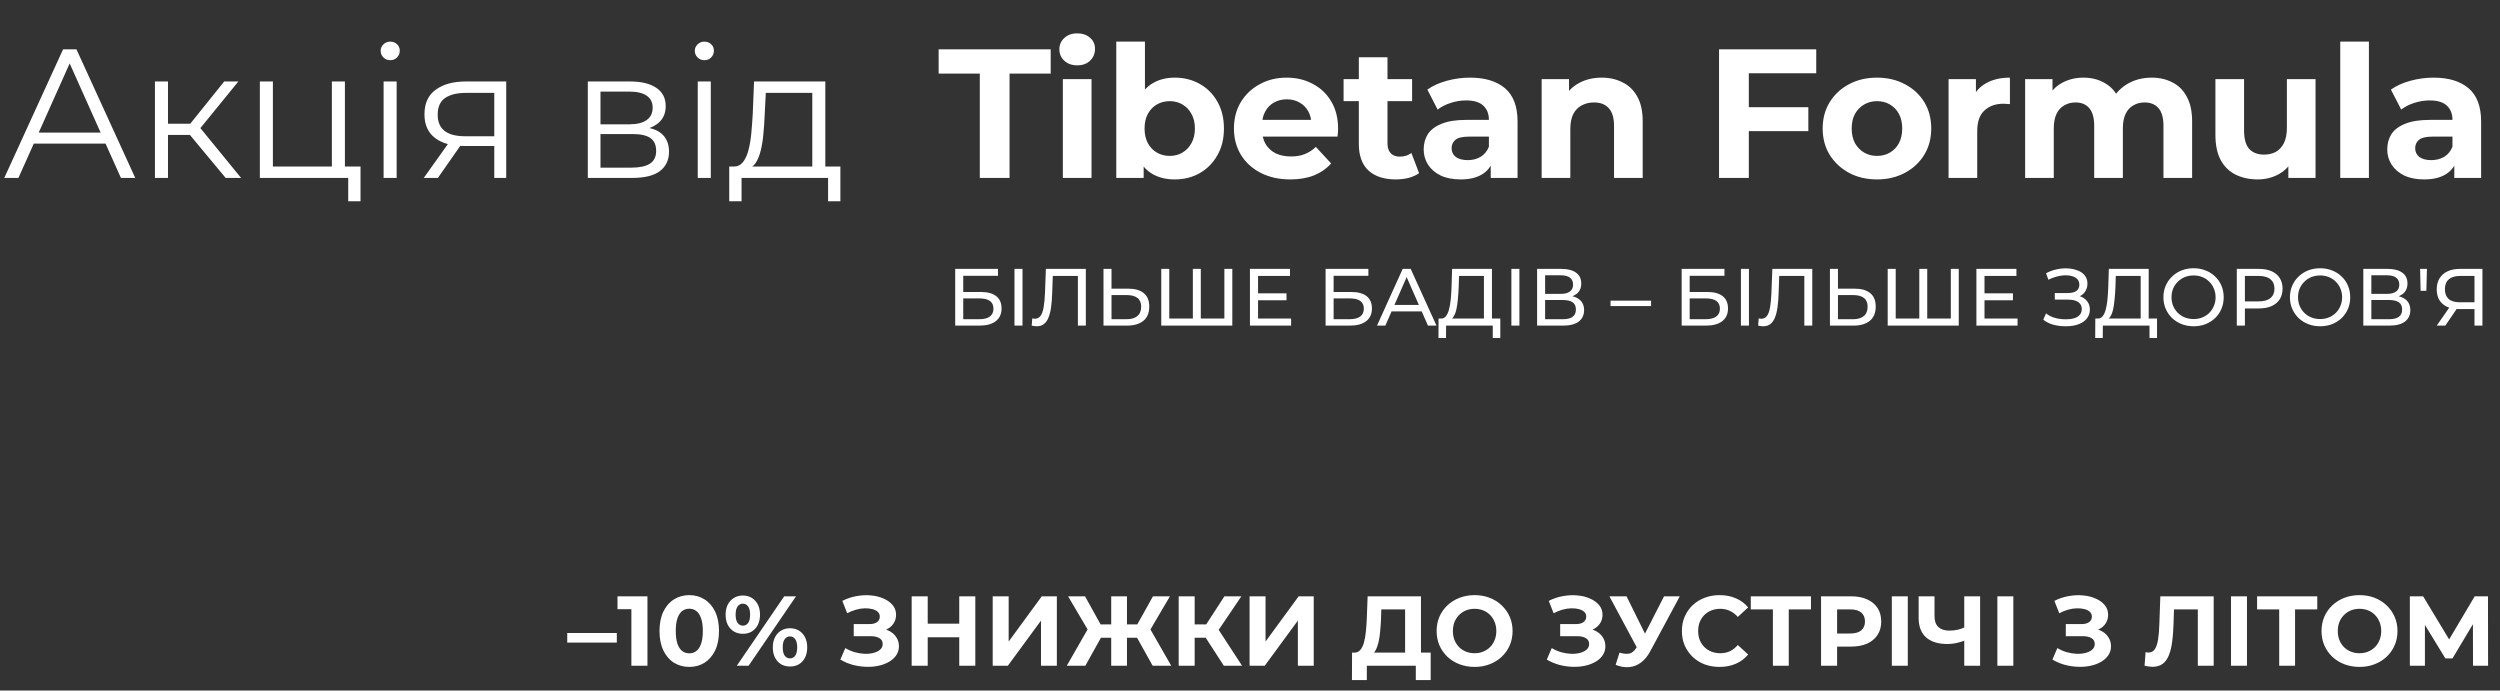
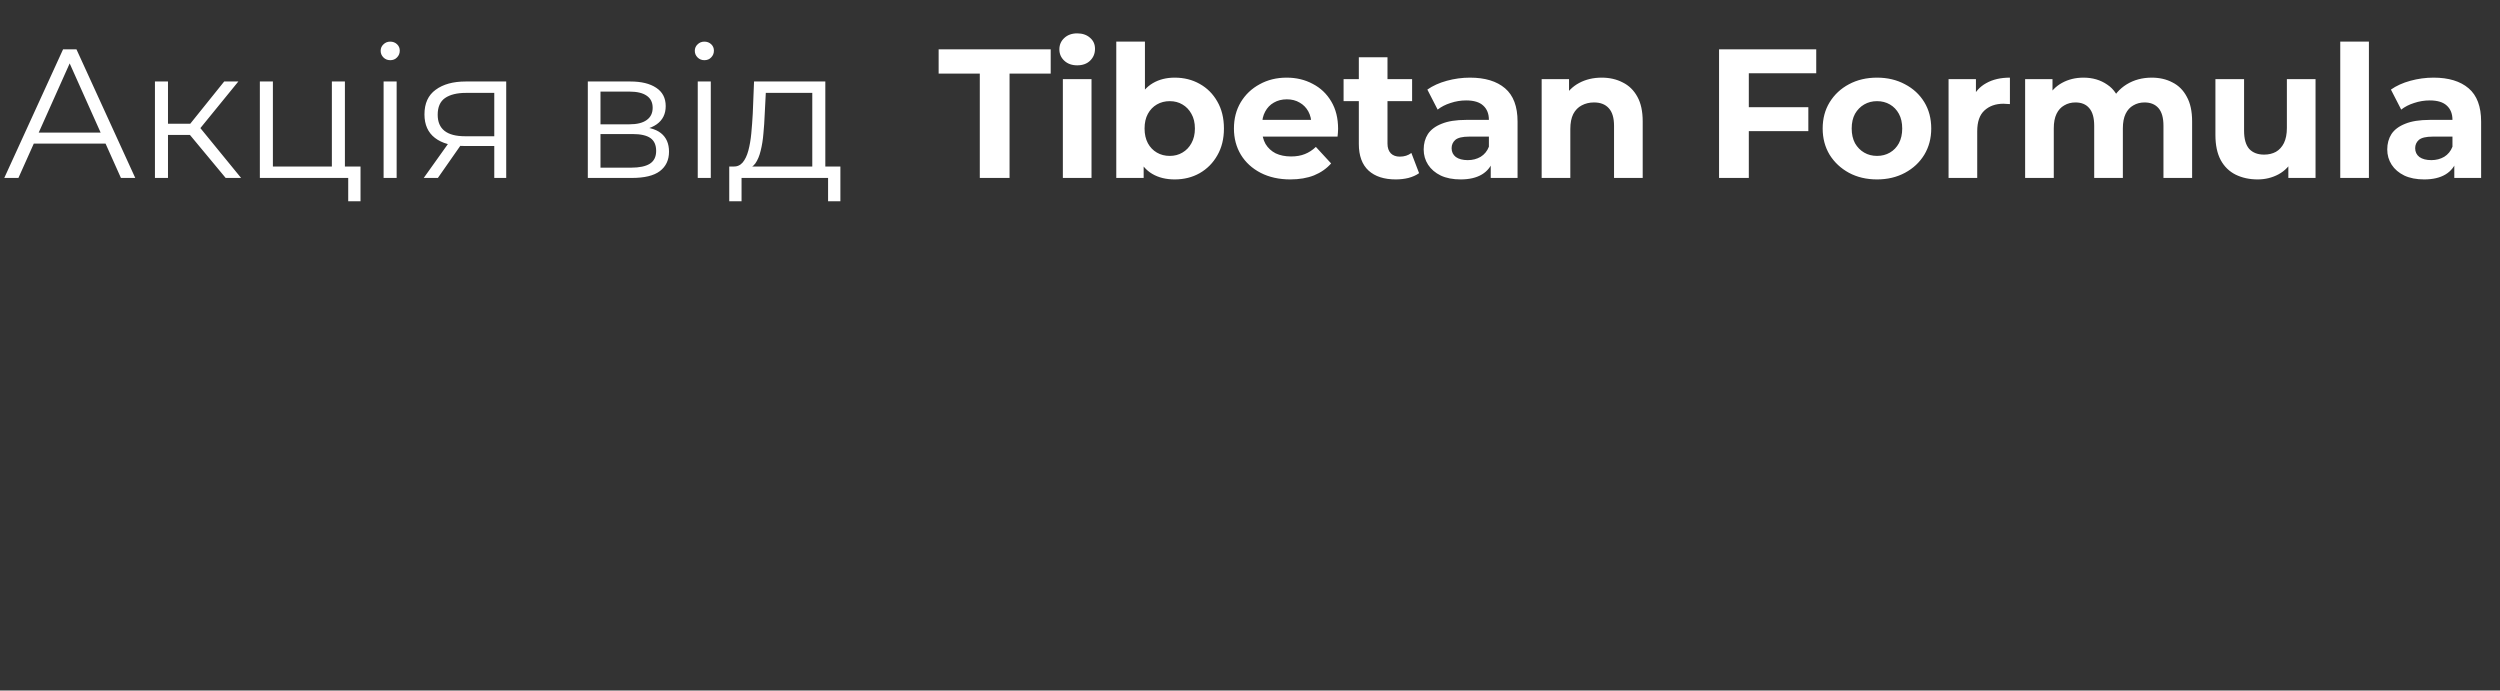
<svg xmlns="http://www.w3.org/2000/svg" width="706" height="195" viewBox="0 0 706 195" fill="none">
  <rect x="0" y="0" width="706" height="195" fill="#333333" stroke="none" />
-   <path d="M160.188 181.476V178.76H174.188V181.476H160.188ZM178.304 188V170.08L180.264 172.04H174.384V168.4H182.84V188H178.304ZM194.645 188.336C193.039 188.336 191.602 187.944 190.333 187.16C189.063 186.357 188.065 185.2 187.337 183.688C186.609 182.176 186.245 180.347 186.245 178.2C186.245 176.053 186.609 174.224 187.337 172.712C188.065 171.2 189.063 170.052 190.333 169.268C191.602 168.465 193.039 168.064 194.645 168.064C196.269 168.064 197.706 168.465 198.957 169.268C200.226 170.052 201.225 171.2 201.953 172.712C202.681 174.224 203.045 176.053 203.045 178.2C203.045 180.347 202.681 182.176 201.953 183.688C201.225 185.2 200.226 186.357 198.957 187.16C197.706 187.944 196.269 188.336 194.645 188.336ZM194.645 184.5C195.41 184.5 196.073 184.285 196.633 183.856C197.211 183.427 197.659 182.745 197.977 181.812C198.313 180.879 198.481 179.675 198.481 178.2C198.481 176.725 198.313 175.521 197.977 174.588C197.659 173.655 197.211 172.973 196.633 172.544C196.073 172.115 195.41 171.9 194.645 171.9C193.898 171.9 193.235 172.115 192.657 172.544C192.097 172.973 191.649 173.655 191.313 174.588C190.995 175.521 190.837 176.725 190.837 178.2C190.837 179.675 190.995 180.879 191.313 181.812C191.649 182.745 192.097 183.427 192.657 183.856C193.235 184.285 193.898 184.5 194.645 184.5ZM208.077 188L221.461 168.4H224.793L211.409 188H208.077ZM209.785 178.984C208.833 178.984 207.993 178.769 207.265 178.34C206.537 177.892 205.958 177.267 205.529 176.464C205.118 175.643 204.913 174.681 204.913 173.58C204.913 172.479 205.118 171.527 205.529 170.724C205.958 169.921 206.537 169.296 207.265 168.848C207.993 168.4 208.833 168.176 209.785 168.176C210.737 168.176 211.577 168.4 212.305 168.848C213.033 169.296 213.602 169.921 214.013 170.724C214.423 171.527 214.629 172.479 214.629 173.58C214.629 174.681 214.423 175.643 214.013 176.464C213.602 177.267 213.033 177.892 212.305 178.34C211.577 178.769 210.737 178.984 209.785 178.984ZM209.785 176.688C210.401 176.688 210.895 176.436 211.269 175.932C211.642 175.409 211.829 174.625 211.829 173.58C211.829 172.535 211.642 171.76 211.269 171.256C210.895 170.733 210.401 170.472 209.785 170.472C209.187 170.472 208.693 170.733 208.301 171.256C207.927 171.76 207.741 172.535 207.741 173.58C207.741 174.607 207.927 175.381 208.301 175.904C208.693 176.427 209.187 176.688 209.785 176.688ZM223.085 188.224C222.151 188.224 221.311 188.009 220.565 187.58C219.837 187.132 219.267 186.507 218.857 185.704C218.446 184.883 218.241 183.921 218.241 182.82C218.241 181.719 218.446 180.767 218.857 179.964C219.267 179.161 219.837 178.536 220.565 178.088C221.311 177.64 222.151 177.416 223.085 177.416C224.055 177.416 224.905 177.64 225.633 178.088C226.361 178.536 226.93 179.161 227.341 179.964C227.751 180.767 227.957 181.719 227.957 182.82C227.957 183.921 227.751 184.883 227.341 185.704C226.93 186.507 226.361 187.132 225.633 187.58C224.905 188.009 224.055 188.224 223.085 188.224ZM223.085 185.928C223.701 185.928 224.195 185.676 224.569 185.172C224.942 184.649 225.129 183.865 225.129 182.82C225.129 181.793 224.942 181.019 224.569 180.496C224.195 179.973 223.701 179.712 223.085 179.712C222.487 179.712 221.993 179.973 221.601 180.496C221.227 181 221.041 181.775 221.041 182.82C221.041 183.865 221.227 184.649 221.601 185.172C221.993 185.676 222.487 185.928 223.085 185.928ZM237.313 186.264L238.713 183.016C239.553 183.52 240.449 183.912 241.401 184.192C242.372 184.453 243.314 184.603 244.229 184.64C245.162 184.659 246.002 184.565 246.749 184.36C247.514 184.155 248.121 183.847 248.569 183.436C249.036 183.025 249.269 182.503 249.269 181.868C249.269 181.121 248.961 180.571 248.345 180.216C247.729 179.843 246.908 179.656 245.881 179.656H241.093V176.24H245.545C246.46 176.24 247.169 176.053 247.673 175.68C248.196 175.307 248.457 174.793 248.457 174.14C248.457 173.58 248.27 173.132 247.897 172.796C247.524 172.441 247.01 172.18 246.357 172.012C245.722 171.844 245.004 171.769 244.201 171.788C243.398 171.807 242.568 171.937 241.709 172.18C240.85 172.423 240.029 172.759 239.245 173.188L237.873 169.688C239.142 169.035 240.477 168.587 241.877 168.344C243.296 168.083 244.658 168.017 245.965 168.148C247.29 168.26 248.485 168.559 249.549 169.044C250.613 169.511 251.462 170.127 252.097 170.892C252.732 171.657 253.049 172.563 253.049 173.608C253.049 174.541 252.806 175.372 252.321 176.1C251.836 176.828 251.154 177.388 250.277 177.78C249.418 178.172 248.429 178.368 247.309 178.368L247.421 177.36C248.728 177.36 249.857 177.584 250.809 178.032C251.78 178.461 252.526 179.068 253.049 179.852C253.59 180.617 253.861 181.504 253.861 182.512C253.861 183.445 253.609 184.285 253.105 185.032C252.62 185.76 251.948 186.376 251.089 186.88C250.23 187.384 249.25 187.757 248.149 188C247.048 188.243 245.872 188.345 244.621 188.308C243.389 188.271 242.148 188.093 240.897 187.776C239.646 187.44 238.452 186.936 237.313 186.264ZM270.892 168.4H275.428V188H270.892V168.4ZM261.988 188H257.452V168.4H261.988V188ZM271.228 179.964H261.652V176.128H271.228V179.964ZM280.339 188V168.4H284.847V181.168L294.199 168.4H298.455V188H293.975V175.26L284.623 188H280.339ZM325.511 188L320.247 178.564L324.083 176.352L330.747 188H325.511ZM316.915 180.104V176.324H323.019V180.104H316.915ZM324.335 178.704L320.135 178.2L325.595 168.4H330.383L324.335 178.704ZM306.499 188H301.263L307.927 176.352L311.763 178.564L306.499 188ZM318.259 188H313.807V168.4H318.259V188ZM315.123 180.104H308.991V176.324H315.123V180.104ZM307.703 178.704L301.627 168.4H306.415L311.847 178.2L307.703 178.704ZM345.605 188L339.501 178.564L343.169 176.352L350.757 188H345.605ZM332.865 188V168.4H337.373V188H332.865ZM336.057 180.104V176.324H342.889V180.104H336.057ZM343.589 178.704L339.417 178.2L345.773 168.4H350.561L343.589 178.704ZM352.882 188V168.4H357.39V181.168L366.742 168.4H370.998V188H366.518V175.26L357.166 188H352.882ZM396.8 185.984V172.096H390.08L389.996 174.952C389.94 176.165 389.856 177.313 389.744 178.396C389.65 179.479 389.501 180.468 389.296 181.364C389.09 182.241 388.82 182.988 388.484 183.604C388.166 184.22 387.765 184.659 387.28 184.92L382.436 184.304C383.108 184.323 383.658 184.089 384.088 183.604C384.536 183.119 384.89 182.437 385.152 181.56C385.413 180.664 385.6 179.619 385.712 178.424C385.842 177.229 385.936 175.932 385.992 174.532L386.216 168.4H401.28V185.984H396.8ZM381.792 192.06L381.82 184.304H404.024V192.06H399.824V188H385.992V192.06H381.792ZM416.457 188.336C414.908 188.336 413.47 188.084 412.145 187.58C410.838 187.076 409.7 186.367 408.729 185.452C407.777 184.537 407.03 183.464 406.489 182.232C405.966 181 405.705 179.656 405.705 178.2C405.705 176.744 405.966 175.4 406.489 174.168C407.03 172.936 407.786 171.863 408.757 170.948C409.728 170.033 410.866 169.324 412.173 168.82C413.48 168.316 414.898 168.064 416.429 168.064C417.978 168.064 419.397 168.316 420.685 168.82C421.992 169.324 423.121 170.033 424.073 170.948C425.044 171.863 425.8 172.936 426.341 174.168C426.882 175.381 427.153 176.725 427.153 178.2C427.153 179.656 426.882 181.009 426.341 182.26C425.8 183.492 425.044 184.565 424.073 185.48C423.121 186.376 421.992 187.076 420.685 187.58C419.397 188.084 417.988 188.336 416.457 188.336ZM416.429 184.472C417.306 184.472 418.109 184.323 418.837 184.024C419.584 183.725 420.237 183.296 420.797 182.736C421.357 182.176 421.786 181.513 422.085 180.748C422.402 179.983 422.561 179.133 422.561 178.2C422.561 177.267 422.402 176.417 422.085 175.652C421.786 174.887 421.357 174.224 420.797 173.664C420.256 173.104 419.612 172.675 418.865 172.376C418.118 172.077 417.306 171.928 416.429 171.928C415.552 171.928 414.74 172.077 413.993 172.376C413.265 172.675 412.621 173.104 412.061 173.664C411.501 174.224 411.062 174.887 410.745 175.652C410.446 176.417 410.297 177.267 410.297 178.2C410.297 179.115 410.446 179.964 410.745 180.748C411.062 181.513 411.492 182.176 412.033 182.736C412.593 183.296 413.246 183.725 413.993 184.024C414.74 184.323 415.552 184.472 416.429 184.472ZM436.813 186.264L438.213 183.016C439.053 183.52 439.949 183.912 440.901 184.192C441.872 184.453 442.814 184.603 443.729 184.64C444.662 184.659 445.502 184.565 446.249 184.36C447.014 184.155 447.621 183.847 448.069 183.436C448.536 183.025 448.769 182.503 448.769 181.868C448.769 181.121 448.461 180.571 447.845 180.216C447.229 179.843 446.408 179.656 445.381 179.656H440.593V176.24H445.045C445.96 176.24 446.669 176.053 447.173 175.68C447.696 175.307 447.957 174.793 447.957 174.14C447.957 173.58 447.77 173.132 447.397 172.796C447.024 172.441 446.51 172.18 445.857 172.012C445.222 171.844 444.504 171.769 443.701 171.788C442.898 171.807 442.068 171.937 441.209 172.18C440.35 172.423 439.529 172.759 438.745 173.188L437.373 169.688C438.642 169.035 439.977 168.587 441.377 168.344C442.796 168.083 444.158 168.017 445.465 168.148C446.79 168.26 447.985 168.559 449.049 169.044C450.113 169.511 450.962 170.127 451.597 170.892C452.232 171.657 452.549 172.563 452.549 173.608C452.549 174.541 452.306 175.372 451.821 176.1C451.336 176.828 450.654 177.388 449.777 177.78C448.918 178.172 447.929 178.368 446.809 178.368L446.921 177.36C448.228 177.36 449.357 177.584 450.309 178.032C451.28 178.461 452.026 179.068 452.549 179.852C453.09 180.617 453.361 181.504 453.361 182.512C453.361 183.445 453.109 184.285 452.605 185.032C452.12 185.76 451.448 186.376 450.589 186.88C449.73 187.384 448.75 187.757 447.649 188C446.548 188.243 445.372 188.345 444.121 188.308C442.889 188.271 441.648 188.093 440.397 187.776C439.146 187.44 437.952 186.936 436.813 186.264ZM457.351 184.304C458.433 184.621 459.339 184.715 460.067 184.584C460.813 184.435 461.476 183.912 462.055 183.016L463.007 181.588L463.427 181.112L469.923 168.4H474.375L466.031 183.912C465.284 185.312 464.397 186.385 463.371 187.132C462.363 187.879 461.252 188.299 460.039 188.392C458.825 188.504 457.565 188.289 456.259 187.748L457.351 184.304ZM463.343 184.892L454.495 168.4H459.339L465.835 181.56L463.343 184.892ZM485.579 188.336C484.067 188.336 482.658 188.093 481.351 187.608C480.063 187.104 478.943 186.395 477.991 185.48C477.039 184.565 476.293 183.492 475.751 182.26C475.229 181.028 474.967 179.675 474.967 178.2C474.967 176.725 475.229 175.372 475.751 174.14C476.293 172.908 477.039 171.835 477.991 170.92C478.962 170.005 480.091 169.305 481.379 168.82C482.667 168.316 484.077 168.064 485.607 168.064C487.306 168.064 488.837 168.363 490.199 168.96C491.581 169.539 492.738 170.397 493.671 171.536L490.759 174.224C490.087 173.459 489.341 172.889 488.519 172.516C487.698 172.124 486.802 171.928 485.831 171.928C484.917 171.928 484.077 172.077 483.311 172.376C482.546 172.675 481.883 173.104 481.323 173.664C480.763 174.224 480.325 174.887 480.007 175.652C479.709 176.417 479.559 177.267 479.559 178.2C479.559 179.133 479.709 179.983 480.007 180.748C480.325 181.513 480.763 182.176 481.323 182.736C481.883 183.296 482.546 183.725 483.311 184.024C484.077 184.323 484.917 184.472 485.831 184.472C486.802 184.472 487.698 184.285 488.519 183.912C489.341 183.52 490.087 182.932 490.759 182.148L493.671 184.836C492.738 185.975 491.581 186.843 490.199 187.44C488.837 188.037 487.297 188.336 485.579 188.336ZM500.664 188V171.06L501.7 172.096H494.42V168.4H511.416V172.096H504.136L505.144 171.06V188H500.664ZM514.265 188V168.4H522.749C524.503 168.4 526.015 168.689 527.285 169.268C528.554 169.828 529.534 170.64 530.225 171.704C530.915 172.768 531.261 174.037 531.261 175.512C531.261 176.968 530.915 178.228 530.225 179.292C529.534 180.356 528.554 181.177 527.285 181.756C526.015 182.316 524.503 182.596 522.749 182.596H516.785L518.801 180.552V188H514.265ZM518.801 181.056L516.785 178.9H522.497C523.897 178.9 524.942 178.601 525.633 178.004C526.323 177.407 526.669 176.576 526.669 175.512C526.669 174.429 526.323 173.589 525.633 172.992C524.942 172.395 523.897 172.096 522.497 172.096H516.785L518.801 169.94V181.056ZM534.253 188V168.4H538.761V188H534.253ZM555.349 180.692C554.378 181.084 553.445 181.383 552.549 181.588C551.653 181.775 550.794 181.868 549.973 181.868C547.341 181.868 545.325 181.243 543.925 179.992C542.525 178.723 541.825 176.903 541.825 174.532V168.4H546.305V174.028C546.305 175.372 546.669 176.389 547.397 177.08C548.125 177.752 549.161 178.088 550.505 178.088C551.364 178.088 552.194 177.995 552.997 177.808C553.8 177.603 554.546 177.313 555.237 176.94L555.349 180.692ZM554.705 188V168.4H559.185V188H554.705ZM564.058 188V168.4H568.566V188H564.058ZM579.602 186.264L581.002 183.016C581.842 183.52 582.738 183.912 583.69 184.192C584.661 184.453 585.604 184.603 586.518 184.64C587.452 184.659 588.292 184.565 589.038 184.36C589.804 184.155 590.41 183.847 590.858 183.436C591.325 183.025 591.558 182.503 591.558 181.868C591.558 181.121 591.25 180.571 590.634 180.216C590.018 179.843 589.197 179.656 588.17 179.656H583.382V176.24H587.834C588.749 176.24 589.458 176.053 589.962 175.68C590.485 175.307 590.746 174.793 590.746 174.14C590.746 173.58 590.56 173.132 590.186 172.796C589.813 172.441 589.3 172.18 588.646 172.012C588.012 171.844 587.293 171.769 586.49 171.788C585.688 171.807 584.857 171.937 583.998 172.18C583.14 172.423 582.318 172.759 581.534 173.188L580.162 169.688C581.432 169.035 582.766 168.587 584.166 168.344C585.585 168.083 586.948 168.017 588.254 168.148C589.58 168.26 590.774 168.559 591.838 169.044C592.902 169.511 593.752 170.127 594.386 170.892C595.021 171.657 595.338 172.563 595.338 173.608C595.338 174.541 595.096 175.372 594.61 176.1C594.125 176.828 593.444 177.388 592.566 177.78C591.708 178.172 590.718 178.368 589.598 178.368L589.71 177.36C591.017 177.36 592.146 177.584 593.098 178.032C594.069 178.461 594.816 179.068 595.338 179.852C595.88 180.617 596.15 181.504 596.15 182.512C596.15 183.445 595.898 184.285 595.394 185.032C594.909 185.76 594.237 186.376 593.378 186.88C592.52 187.384 591.54 187.757 590.438 188C589.337 188.243 588.161 188.345 586.91 188.308C585.678 188.271 584.437 188.093 583.186 187.776C581.936 187.44 580.741 186.936 579.602 186.264ZM607.867 188.308C607.531 188.308 607.176 188.28 606.803 188.224C606.448 188.168 606.056 188.093 605.627 188L605.907 184.164C606.168 184.239 606.439 184.276 606.719 184.276C607.484 184.276 608.082 183.968 608.511 183.352C608.94 182.717 609.248 181.812 609.435 180.636C609.622 179.46 609.743 178.032 609.799 176.352L610.079 168.4H625.143V188H620.663V171.06L621.699 172.096H613.047L613.971 171.004L613.803 176.184C613.747 178.107 613.616 179.815 613.411 181.308C613.206 182.801 612.888 184.071 612.459 185.116C612.03 186.161 611.442 186.955 610.695 187.496C609.948 188.037 609.006 188.308 607.867 188.308ZM630.038 188V168.4H634.546V188H630.038ZM643.645 188V171.06L644.681 172.096H637.401V168.4H654.397V172.096H647.117L648.125 171.06V188H643.645ZM666.352 188.336C664.802 188.336 663.365 188.084 662.04 187.58C660.733 187.076 659.594 186.367 658.624 185.452C657.672 184.537 656.925 183.464 656.384 182.232C655.861 181 655.6 179.656 655.6 178.2C655.6 176.744 655.861 175.4 656.384 174.168C656.925 172.936 657.681 171.863 658.652 170.948C659.622 170.033 660.761 169.324 662.068 168.82C663.374 168.316 664.793 168.064 666.324 168.064C667.873 168.064 669.292 168.316 670.58 168.82C671.886 169.324 673.016 170.033 673.968 170.948C674.938 171.863 675.694 172.936 676.236 174.168C676.777 175.381 677.048 176.725 677.048 178.2C677.048 179.656 676.777 181.009 676.236 182.26C675.694 183.492 674.938 184.565 673.968 185.48C673.016 186.376 671.886 187.076 670.58 187.58C669.292 188.084 667.882 188.336 666.352 188.336ZM666.324 184.472C667.201 184.472 668.004 184.323 668.732 184.024C669.478 183.725 670.132 183.296 670.692 182.736C671.252 182.176 671.681 181.513 671.98 180.748C672.297 179.983 672.456 179.133 672.456 178.2C672.456 177.267 672.297 176.417 671.98 175.652C671.681 174.887 671.252 174.224 670.692 173.664C670.15 173.104 669.506 172.675 668.76 172.376C668.013 172.077 667.201 171.928 666.324 171.928C665.446 171.928 664.634 172.077 663.888 172.376C663.16 172.675 662.516 173.104 661.956 173.664C661.396 174.224 660.957 174.887 660.64 175.652C660.341 176.417 660.192 177.267 660.192 178.2C660.192 179.115 660.341 179.964 660.64 180.748C660.957 181.513 661.386 182.176 661.928 182.736C662.488 183.296 663.141 183.725 663.888 184.024C664.634 184.323 665.446 184.472 666.324 184.472ZM680.542 188V168.4H684.294L692.638 182.232H690.65L698.854 168.4H702.606L702.634 188H698.378L698.35 174.924H699.162L692.582 185.928H690.566L683.846 174.924H684.798V188H680.542Z" fill="white" />
  <path d="M1.206 50.253L17.808 13.936H21.595L38.197 50.253H34.15L18.897 16.167H20.454L5.201 50.253H1.206ZM7.743 40.551L8.884 37.438H30L31.141 40.551H7.743ZM63.729 50.253L52.523 36.764L55.584 34.948L68.087 50.253H63.729ZM43.755 50.253V23.015H47.439V50.253H43.755ZM46.297 38.113V34.948H55.065V38.113H46.297ZM55.895 37.023L52.471 36.504L63.314 23.015H67.309L55.895 37.023ZM73.382 50.253V23.015H77.065V47.036H93.719V23.015H97.402V50.253H73.382ZM98.336 56.841V49.941L99.27 50.253H93.719V47.036H101.812V56.841H98.336ZM108.328 50.253V23.015H112.012V50.253H108.328ZM110.196 16.997C109.435 16.997 108.795 16.738 108.276 16.219C107.757 15.7 107.498 15.078 107.498 14.351C107.498 13.625 107.757 13.02 108.276 12.536C108.795 12.017 109.435 11.757 110.196 11.757C110.957 11.757 111.597 11.999 112.115 12.484C112.634 12.968 112.894 13.573 112.894 14.3C112.894 15.06 112.634 15.7 112.115 16.219C111.631 16.738 110.991 16.997 110.196 16.997ZM139.583 50.253V40.447L140.257 41.225H131.023C127.529 41.225 124.797 40.465 122.825 38.943C120.854 37.421 119.868 35.207 119.868 32.302C119.868 29.189 120.923 26.872 123.033 25.35C125.143 23.794 127.962 23.015 131.489 23.015H142.955V50.253H139.583ZM119.661 50.253L127.132 39.773H130.971L123.656 50.253H119.661ZM139.583 39.358V25.142L140.257 26.232H131.593C129.068 26.232 127.097 26.716 125.679 27.685C124.295 28.653 123.604 30.227 123.604 32.406C123.604 36.452 126.18 38.476 131.334 38.476H140.257L139.583 39.358ZM165.998 50.253V23.015H178.035C181.113 23.015 183.534 23.603 185.298 24.779C187.096 25.955 187.996 27.685 187.996 29.967C187.996 32.181 187.148 33.893 185.454 35.104C183.759 36.279 181.528 36.867 178.761 36.867L179.487 35.778C182.739 35.778 185.125 36.383 186.647 37.594C188.169 38.804 188.93 40.551 188.93 42.834C188.93 45.186 188.065 47.019 186.336 48.333C184.641 49.613 181.995 50.253 178.398 50.253H165.998ZM169.578 47.347H178.242C180.56 47.347 182.306 46.984 183.482 46.258C184.693 45.497 185.298 44.286 185.298 42.626C185.298 40.966 184.762 39.755 183.69 38.995C182.617 38.234 180.923 37.853 178.605 37.853H169.578V47.347ZM169.578 35.104H177.775C179.885 35.104 181.493 34.706 182.6 33.91C183.742 33.115 184.312 31.956 184.312 30.434C184.312 28.913 183.742 27.771 182.6 27.01C181.493 26.249 179.885 25.869 177.775 25.869H169.578V35.104ZM197.044 50.253V23.015H200.727V50.253H197.044ZM198.911 16.997C198.15 16.997 197.511 16.738 196.992 16.219C196.473 15.7 196.213 15.078 196.213 14.351C196.213 13.625 196.473 13.02 196.992 12.536C197.511 12.017 198.15 11.757 198.911 11.757C199.672 11.757 200.312 11.999 200.831 12.484C201.35 12.968 201.609 13.573 201.609 14.3C201.609 15.06 201.35 15.7 200.831 16.219C200.347 16.738 199.707 16.997 198.911 16.997ZM210.763 47.711L207.079 47.036C208.151 47.071 209.033 46.69 209.725 45.895C210.417 45.065 210.953 43.941 211.333 42.522C211.714 41.104 211.991 39.496 212.163 37.698C212.336 35.864 212.475 33.997 212.579 32.094L212.942 23.015H233.071V48.489H229.388V26.232H216.262L215.951 32.302C215.882 34.135 215.761 35.934 215.588 37.698C215.449 39.462 215.19 41.087 214.809 42.574C214.464 44.027 213.962 45.22 213.305 46.154C212.648 47.053 211.8 47.572 210.763 47.711ZM205.938 56.841V47.036H237.325V56.841H233.849V50.253H209.414V56.841H205.938ZM276.693 50.253V20.785H265.071V13.936H296.718V20.785H285.097V50.253H276.693ZM300.151 50.253V22.341H308.244V50.253H300.151ZM304.198 18.45C302.71 18.45 301.5 18.018 300.566 17.153C299.632 16.288 299.165 15.216 299.165 13.936C299.165 12.657 299.632 11.584 300.566 10.72C301.5 9.855 302.71 9.423 304.198 9.423C305.685 9.423 306.895 9.838 307.829 10.668C308.763 11.463 309.23 12.501 309.23 13.781C309.23 15.13 308.763 16.254 307.829 17.153C306.93 18.018 305.719 18.45 304.198 18.45ZM331.735 50.668C329.279 50.668 327.169 50.149 325.405 49.111C323.641 48.074 322.293 46.5 321.359 44.39C320.425 42.246 319.958 39.548 319.958 36.297C319.958 33.011 320.442 30.313 321.411 28.203C322.414 26.094 323.797 24.52 325.561 23.482C327.325 22.445 329.383 21.926 331.735 21.926C334.363 21.926 336.715 22.514 338.791 23.69C340.9 24.866 342.56 26.526 343.771 28.67C345.016 30.815 345.639 33.357 345.639 36.297C345.639 39.202 345.016 41.727 343.771 43.871C342.56 46.016 340.9 47.693 338.791 48.904C336.715 50.08 334.363 50.668 331.735 50.668ZM315.237 50.253V11.757H323.33V27.996L322.811 36.245L322.967 44.546V50.253H315.237ZM330.334 44.027C331.683 44.027 332.876 43.716 333.914 43.093C334.986 42.471 335.833 41.589 336.456 40.447C337.113 39.271 337.442 37.888 337.442 36.297C337.442 34.671 337.113 33.288 336.456 32.146C335.833 31.005 334.986 30.123 333.914 29.5C332.876 28.878 331.683 28.567 330.334 28.567C328.985 28.567 327.775 28.878 326.702 29.5C325.63 30.123 324.783 31.005 324.16 32.146C323.538 33.288 323.226 34.671 323.226 36.297C323.226 37.888 323.538 39.271 324.16 40.447C324.783 41.589 325.63 42.471 326.702 43.093C327.775 43.716 328.985 44.027 330.334 44.027ZM364.39 50.668C361.208 50.668 358.406 50.045 355.985 48.8C353.599 47.555 351.748 45.86 350.434 43.716C349.12 41.537 348.463 39.064 348.463 36.297C348.463 33.495 349.102 31.022 350.382 28.878C351.696 26.699 353.478 25.004 355.726 23.794C357.974 22.549 360.516 21.926 363.352 21.926C366.085 21.926 368.54 22.514 370.719 23.69C372.933 24.831 374.679 26.491 375.959 28.67C377.239 30.815 377.879 33.392 377.879 36.401C377.879 36.712 377.861 37.075 377.827 37.49C377.792 37.87 377.758 38.234 377.723 38.58H355.051V33.858H373.469L370.356 35.259C370.356 33.806 370.062 32.544 369.474 31.472C368.886 30.4 368.073 29.57 367.036 28.982C365.998 28.359 364.788 28.048 363.404 28.048C362.021 28.048 360.793 28.359 359.721 28.982C358.683 29.57 357.87 30.417 357.282 31.524C356.694 32.596 356.4 33.876 356.4 35.363V36.608C356.4 38.13 356.729 39.479 357.386 40.655C358.078 41.796 359.029 42.678 360.239 43.301C361.485 43.889 362.937 44.183 364.597 44.183C366.085 44.183 367.382 43.958 368.488 43.508C369.63 43.059 370.667 42.384 371.601 41.485L375.907 46.154C374.628 47.607 373.019 48.731 371.082 49.526C369.146 50.287 366.915 50.668 364.39 50.668ZM394.162 50.668C390.876 50.668 388.317 49.838 386.484 48.177C384.65 46.483 383.734 43.975 383.734 40.655V16.167H391.827V40.551C391.827 41.727 392.139 42.644 392.761 43.301C393.384 43.923 394.231 44.234 395.303 44.234C396.583 44.234 397.672 43.889 398.572 43.197L400.751 48.904C399.921 49.492 398.918 49.941 397.742 50.253C396.6 50.529 395.407 50.668 394.162 50.668ZM379.428 28.567V22.341H398.779V28.567H379.428ZM420.984 50.253V44.805L420.465 43.612V33.858C420.465 32.129 419.929 30.78 418.857 29.812C417.819 28.843 416.211 28.359 414.032 28.359C412.544 28.359 411.075 28.601 409.622 29.085C408.204 29.535 406.993 30.158 405.99 30.953L403.085 25.298C404.607 24.226 406.44 23.396 408.584 22.808C410.729 22.22 412.908 21.926 415.121 21.926C419.375 21.926 422.678 22.929 425.03 24.935C427.382 26.941 428.558 30.071 428.558 34.325V50.253H420.984ZM412.475 50.668C410.296 50.668 408.429 50.304 406.872 49.578C405.316 48.817 404.123 47.797 403.292 46.517C402.462 45.237 402.047 43.802 402.047 42.211C402.047 40.551 402.445 39.098 403.241 37.853C404.071 36.608 405.368 35.64 407.132 34.948C408.896 34.222 411.196 33.858 414.032 33.858H421.451V38.58H414.914C413.011 38.58 411.697 38.891 410.971 39.513C410.279 40.136 409.933 40.914 409.933 41.848C409.933 42.886 410.331 43.716 411.126 44.338C411.956 44.926 413.081 45.22 414.499 45.22C415.848 45.22 417.058 44.909 418.13 44.286C419.202 43.629 419.981 42.678 420.465 41.433L421.71 45.168C421.122 46.967 420.05 48.333 418.493 49.267C416.937 50.201 414.931 50.668 412.475 50.668ZM435.364 50.253V22.341H443.094V30.071L441.642 27.736C442.645 25.869 444.08 24.433 445.948 23.43C447.816 22.427 449.943 21.926 452.329 21.926C454.543 21.926 456.514 22.376 458.243 23.275C460.007 24.14 461.391 25.488 462.394 27.322C463.397 29.12 463.898 31.437 463.898 34.273V50.253H455.805V35.519C455.805 33.27 455.304 31.61 454.301 30.538C453.332 29.466 451.949 28.93 450.15 28.93C448.87 28.93 447.712 29.206 446.674 29.76C445.671 30.279 444.876 31.091 444.288 32.198C443.734 33.305 443.458 34.723 443.458 36.452V50.253H435.364ZM485.46 50.253V13.936H512.905V20.681H493.865V50.253H485.46ZM493.242 37.023V30.279H510.674V37.023H493.242ZM530.078 50.668C527.103 50.668 524.457 50.045 522.14 48.8C519.857 47.555 518.041 45.86 516.692 43.716C515.378 41.537 514.721 39.064 514.721 36.297C514.721 33.495 515.378 31.022 516.692 28.878C518.041 26.699 519.857 25.004 522.14 23.794C524.457 22.549 527.103 21.926 530.078 21.926C533.017 21.926 535.646 22.549 537.963 23.794C540.281 25.004 542.097 26.682 543.411 28.826C544.725 30.97 545.382 33.461 545.382 36.297C545.382 39.064 544.725 41.537 543.411 43.716C542.097 45.86 540.281 47.555 537.963 48.8C535.646 50.045 533.017 50.668 530.078 50.668ZM530.078 44.027C531.426 44.027 532.637 43.716 533.709 43.093C534.781 42.471 535.629 41.589 536.251 40.447C536.874 39.271 537.185 37.888 537.185 36.297C537.185 34.671 536.874 33.288 536.251 32.146C535.629 31.005 534.781 30.123 533.709 29.5C532.637 28.878 531.426 28.567 530.078 28.567C528.729 28.567 527.518 28.878 526.446 29.5C525.374 30.123 524.509 31.005 523.852 32.146C523.229 33.288 522.918 34.671 522.918 36.297C522.918 37.888 523.229 39.271 523.852 40.447C524.509 41.589 525.374 42.471 526.446 43.093C527.518 43.716 528.729 44.027 530.078 44.027ZM550.273 50.253V22.341H558.003V30.227L556.914 27.944C557.744 25.973 559.076 24.485 560.909 23.482C562.742 22.445 564.973 21.926 567.601 21.926V29.397C567.255 29.362 566.944 29.345 566.667 29.345C566.391 29.31 566.097 29.293 565.785 29.293C563.572 29.293 561.773 29.933 560.39 31.212C559.041 32.458 558.367 34.412 558.367 37.075V50.253H550.273ZM571.895 50.253V22.341H579.625V29.967L578.172 27.736C579.141 25.834 580.507 24.399 582.271 23.43C584.069 22.427 586.11 21.926 588.393 21.926C590.952 21.926 593.183 22.583 595.085 23.897C597.022 25.177 598.302 27.149 598.924 29.812L596.071 29.034C597.005 26.855 598.492 25.125 600.533 23.846C602.608 22.566 604.977 21.926 607.64 21.926C609.854 21.926 611.808 22.376 613.503 23.275C615.232 24.14 616.581 25.488 617.549 27.322C618.553 29.12 619.054 31.437 619.054 34.273V50.253H610.961V35.519C610.961 33.27 610.494 31.61 609.56 30.538C608.626 29.466 607.312 28.93 605.617 28.93C604.441 28.93 603.386 29.206 602.452 29.76C601.518 30.279 600.792 31.074 600.273 32.146C599.755 33.219 599.495 34.585 599.495 36.245V50.253H591.402V35.519C591.402 33.27 590.935 31.61 590.001 30.538C589.102 29.466 587.805 28.93 586.11 28.93C584.934 28.93 583.879 29.206 582.945 29.76C582.011 30.279 581.285 31.074 580.766 32.146C580.247 33.219 579.988 34.585 579.988 36.245V50.253H571.895ZM637.566 50.668C635.249 50.668 633.174 50.218 631.341 49.319C629.542 48.419 628.141 47.053 627.138 45.22C626.135 43.352 625.634 40.983 625.634 38.113V22.341H633.727V36.919C633.727 39.237 634.212 40.949 635.18 42.056C636.183 43.128 637.584 43.664 639.382 43.664C640.627 43.664 641.734 43.404 642.703 42.886C643.671 42.332 644.432 41.502 644.985 40.395C645.539 39.254 645.815 37.836 645.815 36.141V22.341H653.909V50.253H646.23V42.574L647.631 44.805C646.697 46.742 645.314 48.212 643.481 49.215C641.682 50.184 639.711 50.668 637.566 50.668ZM660.888 50.253V11.757H668.981V50.253H660.888ZM693.094 50.253V44.805L692.575 43.612V33.858C692.575 32.129 692.039 30.78 690.967 29.812C689.93 28.843 688.321 28.359 686.142 28.359C684.655 28.359 683.185 28.601 681.732 29.085C680.314 29.535 679.104 30.158 678.101 30.953L675.196 25.298C676.717 24.226 678.55 23.396 680.695 22.808C682.839 22.22 685.018 21.926 687.232 21.926C691.486 21.926 694.789 22.929 697.141 24.935C699.493 26.941 700.669 30.071 700.669 34.325V50.253H693.094ZM684.586 50.668C682.407 50.668 680.539 50.304 678.983 49.578C677.426 48.817 676.233 47.797 675.403 46.517C674.573 45.237 674.158 43.802 674.158 42.211C674.158 40.551 674.556 39.098 675.351 37.853C676.181 36.608 677.478 35.64 679.242 34.948C681.006 34.222 683.306 33.858 686.142 33.858H693.561V38.58H687.024C685.122 38.58 683.808 38.891 683.081 39.513C682.39 40.136 682.044 40.914 682.044 41.848C682.044 42.886 682.441 43.716 683.237 44.338C684.067 44.926 685.191 45.22 686.609 45.22C687.958 45.22 689.169 44.909 690.241 44.286C691.313 43.629 692.091 42.678 692.575 41.433L693.821 45.168C693.233 46.967 692.16 48.333 690.604 49.267C689.048 50.201 687.042 50.668 684.586 50.668Z" fill="white" />
-   <path d="M269.752 91.953V75.936H281.834V77.881H272.018V82.457H277.006C278.912 82.457 280.362 82.854 281.353 83.647C282.345 84.44 282.84 85.592 282.84 87.102C282.84 88.658 282.299 89.855 281.216 90.694C280.148 91.533 278.615 91.953 276.617 91.953H269.752ZM272.018 90.145H276.525C277.852 90.145 278.851 89.893 279.523 89.39C280.209 88.887 280.552 88.139 280.552 87.148C280.552 85.226 279.21 84.265 276.525 84.265H272.018V90.145ZM286.489 91.953V75.936H288.754V91.953H286.489ZM292.795 92.136C292.566 92.136 292.337 92.12 292.108 92.09C291.879 92.059 291.628 92.014 291.353 91.953L291.513 89.916C291.757 89.977 292.001 90.008 292.245 90.008C292.917 90.008 293.45 89.741 293.847 89.207C294.244 88.673 294.533 87.865 294.717 86.781C294.915 85.698 295.044 84.333 295.105 82.686L295.357 75.936H306.638V91.953H304.395V77.332L304.944 77.927H296.822L297.325 77.309L297.142 82.617C297.096 84.204 296.989 85.592 296.822 86.781C296.654 87.971 296.402 88.963 296.066 89.756C295.731 90.549 295.296 91.144 294.762 91.541C294.244 91.937 293.588 92.136 292.795 92.136ZM311.627 91.953V75.936H313.892V81.519H318.651C320.543 81.519 321.999 81.946 323.021 82.8C324.043 83.639 324.554 84.898 324.554 86.576C324.554 88.345 323.998 89.687 322.884 90.603C321.786 91.503 320.237 91.953 318.239 91.953H311.627ZM313.892 90.145H318.148C319.475 90.145 320.489 89.848 321.191 89.253C321.908 88.658 322.266 87.781 322.266 86.621C322.266 85.493 321.915 84.661 321.214 84.127C320.512 83.593 319.49 83.326 318.148 83.326H313.892V90.145ZM327.938 91.953V75.936H330.203V90.557L329.631 89.962H337.388L336.862 90.557V75.936H339.104V90.557L338.532 89.962H346.335L345.763 90.557V75.936H348.005V91.953H327.938ZM352.987 91.953V75.936H364.29V77.927H355.275V89.962H364.61V91.953H352.987ZM355.069 84.791V82.846H363.306V84.791H355.069ZM374.348 91.953V75.936H386.43V77.881H376.614V82.457H381.602C383.509 82.457 384.958 82.854 385.949 83.647C386.941 84.44 387.436 85.592 387.436 87.102C387.436 88.658 386.895 89.855 385.812 90.694C384.744 91.533 383.211 91.953 381.213 91.953H374.348ZM376.614 90.145H381.121C382.448 90.145 383.448 89.893 384.119 89.39C384.805 88.887 385.148 88.139 385.148 87.148C385.148 85.226 383.806 84.265 381.121 84.265H376.614V90.145ZM388.865 91.953L396.119 75.936H398.384L405.66 91.953H403.257L396.782 77.217H397.697L391.222 91.953H388.865ZM391.954 87.948L392.572 86.118H401.587L402.251 87.948H391.954ZM409.271 90.374L406.8 89.962C407.395 90.008 407.883 89.809 408.264 89.367C408.661 88.909 408.966 88.276 409.179 87.468C409.408 86.644 409.576 85.691 409.683 84.608C409.79 83.51 409.866 82.335 409.912 81.084L410.072 75.936H421.329V90.877H419.064V77.927H412.04L411.925 81.29C411.879 82.419 411.803 83.502 411.696 84.539C411.605 85.576 411.468 86.515 411.284 87.353C411.101 88.177 410.842 88.856 410.507 89.39C410.186 89.924 409.774 90.252 409.271 90.374ZM406.228 95.453L406.251 89.962H423.686V95.453H421.558V91.953H408.379L408.356 95.453H406.228ZM426.814 91.953V75.936H429.079V91.953H426.814ZM434.076 91.953V75.936H440.963C442.702 75.936 444.068 76.287 445.059 76.988C446.051 77.69 446.546 78.712 446.546 80.055C446.546 81.366 446.074 82.373 445.128 83.075C444.182 83.761 442.939 84.104 441.398 84.104L441.81 83.418C443.595 83.418 444.96 83.776 445.906 84.493C446.867 85.195 447.347 86.225 447.347 87.582C447.347 88.955 446.844 90.031 445.837 90.809C444.846 91.571 443.366 91.953 441.398 91.953H434.076ZM436.341 90.145H441.352C442.573 90.145 443.488 89.924 444.098 89.481C444.724 89.024 445.036 88.33 445.036 87.399C445.036 86.469 444.724 85.79 444.098 85.363C443.488 84.936 442.573 84.722 441.352 84.722H436.341V90.145ZM436.341 82.983H440.803C441.917 82.983 442.763 82.762 443.343 82.32C443.938 81.877 444.235 81.229 444.235 80.375C444.235 79.505 443.938 78.849 443.343 78.407C442.763 77.965 441.917 77.743 440.803 77.743H436.341V82.983ZM454.821 86.438V84.905H466.261V86.438H454.821ZM474.9 91.953V75.936H486.981V77.881H477.165V82.457H482.153C484.06 82.457 485.509 82.854 486.501 83.647C487.492 84.44 487.988 85.592 487.988 87.102C487.988 88.658 487.447 89.855 486.364 90.694C485.296 91.533 483.763 91.953 481.764 91.953H474.9ZM477.165 90.145H481.673C483 90.145 483.999 89.893 484.67 89.39C485.357 88.887 485.7 88.139 485.7 87.148C485.7 85.226 484.358 84.265 481.673 84.265H477.165V90.145ZM491.636 91.953V75.936H493.902V91.953H491.636ZM497.942 92.136C497.714 92.136 497.485 92.12 497.256 92.09C497.027 92.059 496.775 92.014 496.501 91.953L496.661 89.916C496.905 89.977 497.149 90.008 497.393 90.008C498.064 90.008 498.598 89.741 498.995 89.207C499.391 88.673 499.681 87.865 499.864 86.781C500.063 85.698 500.192 84.333 500.253 82.686L500.505 75.936H511.785V91.953H509.543V77.332L510.092 77.927H501.969L502.473 77.309L502.29 82.617C502.244 84.204 502.137 85.592 501.969 86.781C501.802 87.971 501.55 88.963 501.214 89.756C500.879 90.549 500.444 91.144 499.91 91.541C499.391 91.937 498.736 92.136 497.942 92.136ZM516.774 91.953V75.936H519.04V81.519H523.799C525.69 81.519 527.147 81.946 528.169 82.8C529.191 83.639 529.702 84.898 529.702 86.576C529.702 88.345 529.145 89.687 528.032 90.603C526.934 91.503 525.385 91.953 523.387 91.953H516.774ZM519.04 90.145H523.295C524.623 90.145 525.637 89.848 526.339 89.253C527.056 88.658 527.414 87.781 527.414 86.621C527.414 85.493 527.063 84.661 526.362 84.127C525.66 83.593 524.638 83.326 523.295 83.326H519.04V90.145ZM533.086 91.953V75.936H535.351V90.557L534.779 89.962H542.536L542.01 90.557V75.936H544.252V90.557L543.68 89.962H551.482L550.91 90.557V75.936H553.153V91.953H533.086ZM558.135 91.953V75.936H569.438V77.927H560.423V89.962H569.758V91.953H558.135ZM560.217 84.791V82.846H568.454V84.791H560.217ZM583.317 92.136C582.006 92.136 580.801 91.975 579.702 91.655C578.619 91.32 577.727 90.862 577.025 90.282L577.803 88.498C578.444 89.031 579.237 89.443 580.183 89.733C581.144 90.023 582.196 90.168 583.34 90.168C584.881 90.168 586.025 89.916 586.772 89.413C587.52 88.894 587.894 88.192 587.894 87.308C587.894 86.698 587.733 86.194 587.413 85.798C587.093 85.386 586.643 85.088 586.063 84.905C585.499 84.707 584.828 84.608 584.05 84.608H580.274V82.754H583.935C584.973 82.754 585.773 82.564 586.338 82.182C586.917 81.786 587.207 81.198 587.207 80.421C587.207 79.78 587.032 79.269 586.681 78.888C586.33 78.491 585.865 78.201 585.285 78.018C584.721 77.835 584.095 77.743 583.409 77.743C582.86 77.743 582.288 77.797 581.693 77.904C581.113 78.01 580.549 78.163 580 78.361C579.451 78.544 578.94 78.758 578.467 79.002L577.803 77.171C578.627 76.714 579.519 76.371 580.48 76.142C581.456 75.898 582.425 75.776 583.386 75.776C584.195 75.776 584.965 75.867 585.697 76.05C586.429 76.218 587.078 76.477 587.642 76.828C588.222 77.179 588.672 77.629 588.992 78.178C589.328 78.727 589.495 79.368 589.495 80.1C589.495 80.832 589.328 81.496 588.992 82.091C588.672 82.686 588.206 83.159 587.596 83.51C586.986 83.86 586.277 84.036 585.468 84.036L585.583 83.372C586.406 83.372 587.169 83.532 587.871 83.853C588.572 84.173 589.129 84.638 589.541 85.249C589.968 85.843 590.182 86.576 590.182 87.445C590.182 88.345 589.915 89.153 589.381 89.871C588.862 90.572 588.092 91.129 587.07 91.541C586.063 91.937 584.812 92.136 583.317 92.136ZM594.733 90.374L592.262 89.962C592.857 90.008 593.345 89.809 593.726 89.367C594.123 88.909 594.428 88.276 594.641 87.468C594.87 86.644 595.038 85.691 595.145 84.608C595.252 83.51 595.328 82.335 595.374 81.084L595.534 75.936H606.791V90.877H604.526V77.927H597.502L597.387 81.29C597.341 82.419 597.265 83.502 597.158 84.539C597.067 85.576 596.93 86.515 596.746 87.353C596.563 88.177 596.304 88.856 595.969 89.39C595.648 89.924 595.236 90.252 594.733 90.374ZM591.69 95.453L591.713 89.962H609.148V95.453H607.02V91.953H593.841L593.818 95.453H591.69ZM619.484 92.136C618.263 92.136 617.127 91.93 616.074 91.518C615.037 91.106 614.137 90.534 613.374 89.802C612.612 89.054 612.017 88.185 611.59 87.193C611.163 86.202 610.949 85.119 610.949 83.944C610.949 82.77 611.163 81.687 611.59 80.695C612.017 79.704 612.612 78.842 613.374 78.11C614.137 77.362 615.037 76.782 616.074 76.371C617.112 75.959 618.248 75.753 619.484 75.753C620.704 75.753 621.825 75.959 622.847 76.371C623.884 76.767 624.784 77.339 625.547 78.087C626.325 78.819 626.92 79.681 627.332 80.672C627.759 81.664 627.973 82.754 627.973 83.944C627.973 85.134 627.759 86.225 627.332 87.216C626.92 88.208 626.325 89.077 625.547 89.825C624.784 90.557 623.884 91.129 622.847 91.541C621.825 91.937 620.704 92.136 619.484 92.136ZM619.484 90.099C620.368 90.099 621.185 89.947 621.932 89.642C622.695 89.337 623.351 88.909 623.9 88.36C624.464 87.796 624.899 87.14 625.204 86.392C625.524 85.645 625.684 84.829 625.684 83.944C625.684 83.059 625.524 82.243 625.204 81.496C624.899 80.749 624.464 80.1 623.9 79.551C623.351 78.987 622.695 78.552 621.932 78.247C621.185 77.942 620.368 77.789 619.484 77.789C618.584 77.789 617.752 77.942 616.99 78.247C616.242 78.552 615.586 78.987 615.022 79.551C614.457 80.1 614.015 80.749 613.695 81.496C613.39 82.243 613.237 83.059 613.237 83.944C613.237 84.829 613.39 85.645 613.695 86.392C614.015 87.14 614.457 87.796 615.022 88.36C615.586 88.909 616.242 89.337 616.99 89.642C617.752 89.947 618.584 90.099 619.484 90.099ZM631.671 91.953V75.936H637.918C639.321 75.936 640.519 76.157 641.51 76.599C642.502 77.042 643.265 77.683 643.798 78.521C644.332 79.36 644.599 80.359 644.599 81.519C644.599 82.678 644.332 83.677 643.798 84.516C643.265 85.34 642.502 85.981 641.51 86.438C640.519 86.881 639.321 87.102 637.918 87.102H632.93L633.96 86.026V91.953H631.671ZM633.96 86.255L632.93 85.111H637.849C639.314 85.111 640.42 84.799 641.167 84.173C641.93 83.548 642.311 82.663 642.311 81.519C642.311 80.375 641.93 79.49 641.167 78.865C640.42 78.239 639.314 77.927 637.849 77.927H632.93L633.96 76.782V86.255ZM655.213 92.136C653.993 92.136 652.856 91.93 651.804 91.518C650.767 91.106 649.867 90.534 649.104 89.802C648.341 89.054 647.746 88.185 647.319 87.193C646.892 86.202 646.678 85.119 646.678 83.944C646.678 82.77 646.892 81.687 647.319 80.695C647.746 79.704 648.341 78.842 649.104 78.11C649.867 77.362 650.767 76.782 651.804 76.371C652.841 75.959 653.977 75.753 655.213 75.753C656.433 75.753 657.555 75.959 658.577 76.371C659.614 76.767 660.514 77.339 661.277 78.087C662.055 78.819 662.649 79.681 663.061 80.672C663.488 81.664 663.702 82.754 663.702 83.944C663.702 85.134 663.488 86.225 663.061 87.216C662.649 88.208 662.055 89.077 661.277 89.825C660.514 90.557 659.614 91.129 658.577 91.541C657.555 91.937 656.433 92.136 655.213 92.136ZM655.213 90.099C656.098 90.099 656.914 89.947 657.661 89.642C658.424 89.337 659.08 88.909 659.629 88.36C660.194 87.796 660.628 87.14 660.933 86.392C661.254 85.645 661.414 84.829 661.414 83.944C661.414 83.059 661.254 82.243 660.933 81.496C660.628 80.749 660.194 80.1 659.629 79.551C659.08 78.987 658.424 78.552 657.661 78.247C656.914 77.942 656.098 77.789 655.213 77.789C654.313 77.789 653.482 77.942 652.719 78.247C651.972 78.552 651.316 78.987 650.751 79.551C650.187 80.1 649.744 80.749 649.424 81.496C649.119 82.243 648.967 83.059 648.967 83.944C648.967 84.829 649.119 85.645 649.424 86.392C649.744 87.14 650.187 87.796 650.751 88.36C651.316 88.909 651.972 89.337 652.719 89.642C653.482 89.947 654.313 90.099 655.213 90.099ZM667.401 91.953V75.936H674.288C676.027 75.936 677.392 76.287 678.384 76.988C679.375 77.69 679.871 78.712 679.871 80.055C679.871 81.366 679.398 82.373 678.452 83.075C677.507 83.761 676.263 84.104 674.723 84.104L675.135 83.418C676.919 83.418 678.285 83.776 679.23 84.493C680.191 85.195 680.672 86.225 680.672 87.582C680.672 88.955 680.168 90.031 679.162 90.809C678.17 91.571 676.691 91.953 674.723 91.953H667.401ZM669.666 90.145H674.677C675.897 90.145 676.813 89.924 677.423 89.481C678.048 89.024 678.361 88.33 678.361 87.399C678.361 86.469 678.048 85.79 677.423 85.363C676.813 84.936 675.897 84.722 674.677 84.722H669.666V90.145ZM669.666 82.983H674.128C675.241 82.983 676.088 82.762 676.668 82.32C677.263 81.877 677.56 81.229 677.56 80.375C677.56 79.505 677.263 78.849 676.668 78.407C676.088 77.965 675.241 77.743 674.128 77.743H669.666V82.983ZM683.579 82.114L683.442 75.936H685.364L685.204 82.114H683.579ZM698.794 91.953V86.736L699.389 87.285H694.378C693.082 87.285 691.961 87.064 691.015 86.621C690.084 86.179 689.367 85.546 688.864 84.722C688.376 83.883 688.132 82.876 688.132 81.702C688.132 80.482 688.399 79.444 688.933 78.59C689.467 77.721 690.222 77.065 691.198 76.622C692.174 76.165 693.311 75.936 694.607 75.936H701.037V91.953H698.794ZM688.132 91.953L692.09 86.278H694.424L690.557 91.953H688.132ZM698.794 86.004V77.263L699.389 77.927H694.699C693.326 77.927 692.273 78.247 691.541 78.888C690.809 79.513 690.443 80.443 690.443 81.679C690.443 82.854 690.786 83.761 691.472 84.402C692.174 85.043 693.204 85.363 694.561 85.363H699.389L698.794 86.004Z" fill="white" />
</svg>